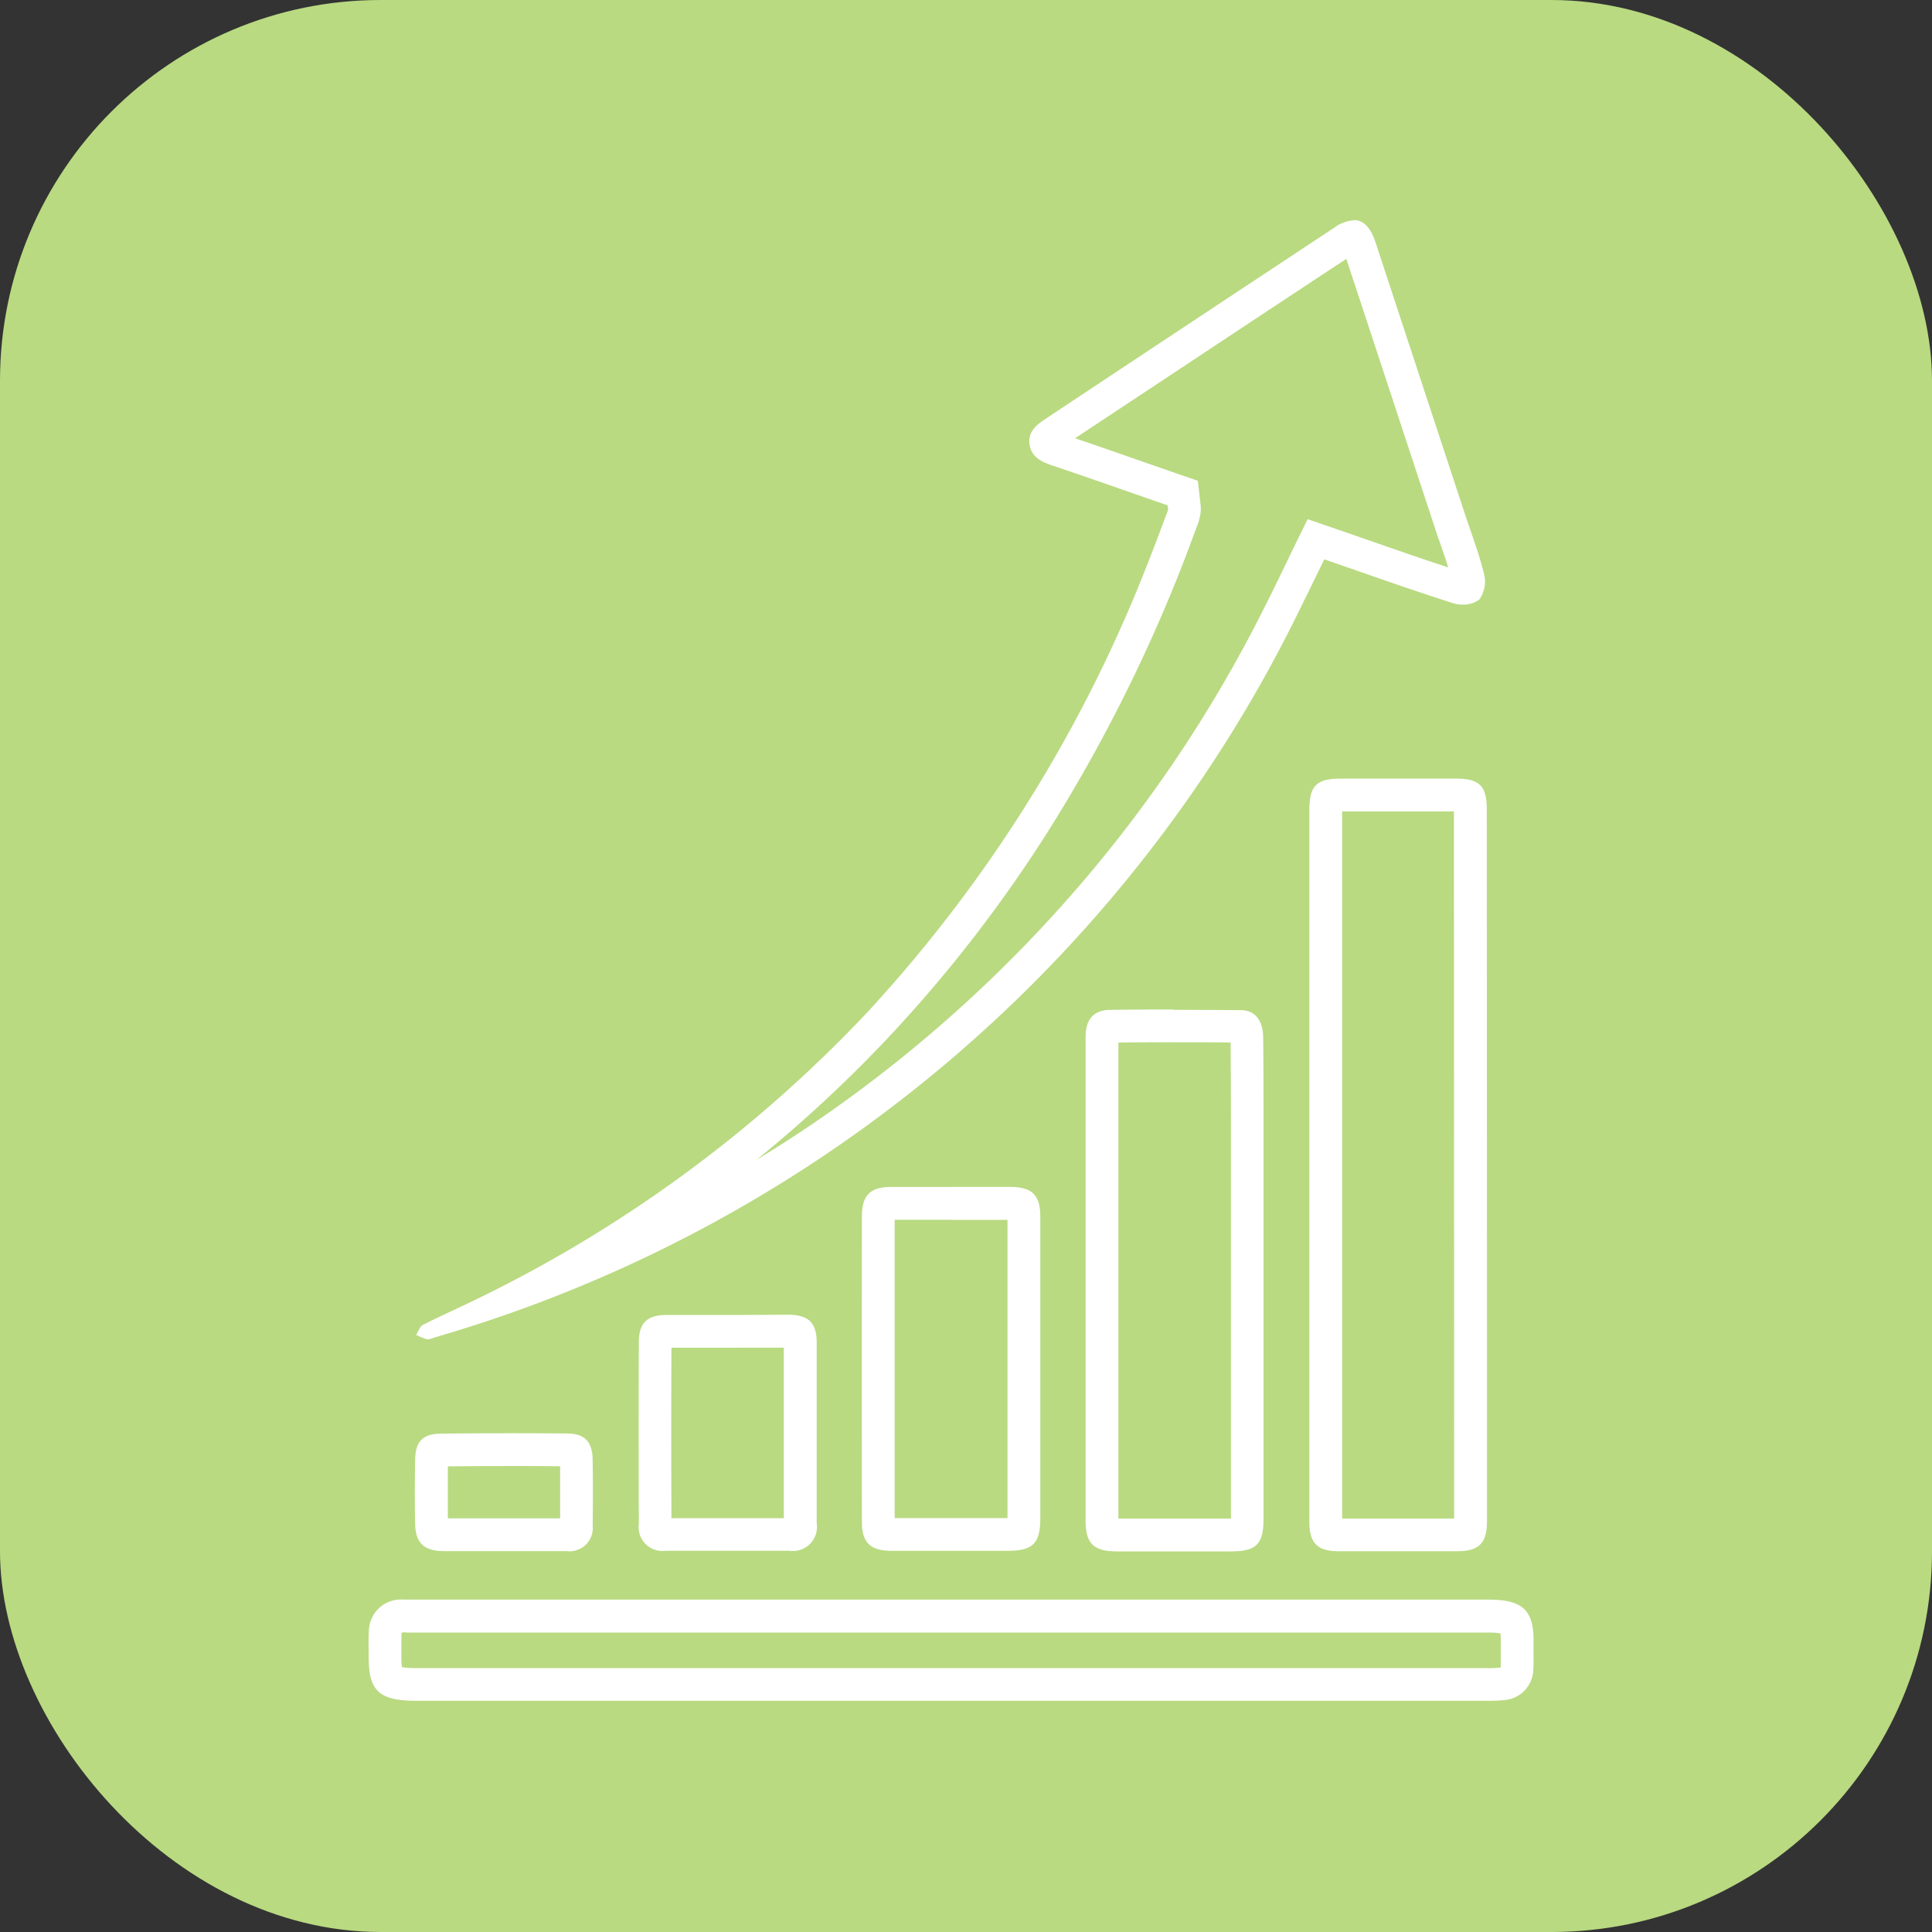
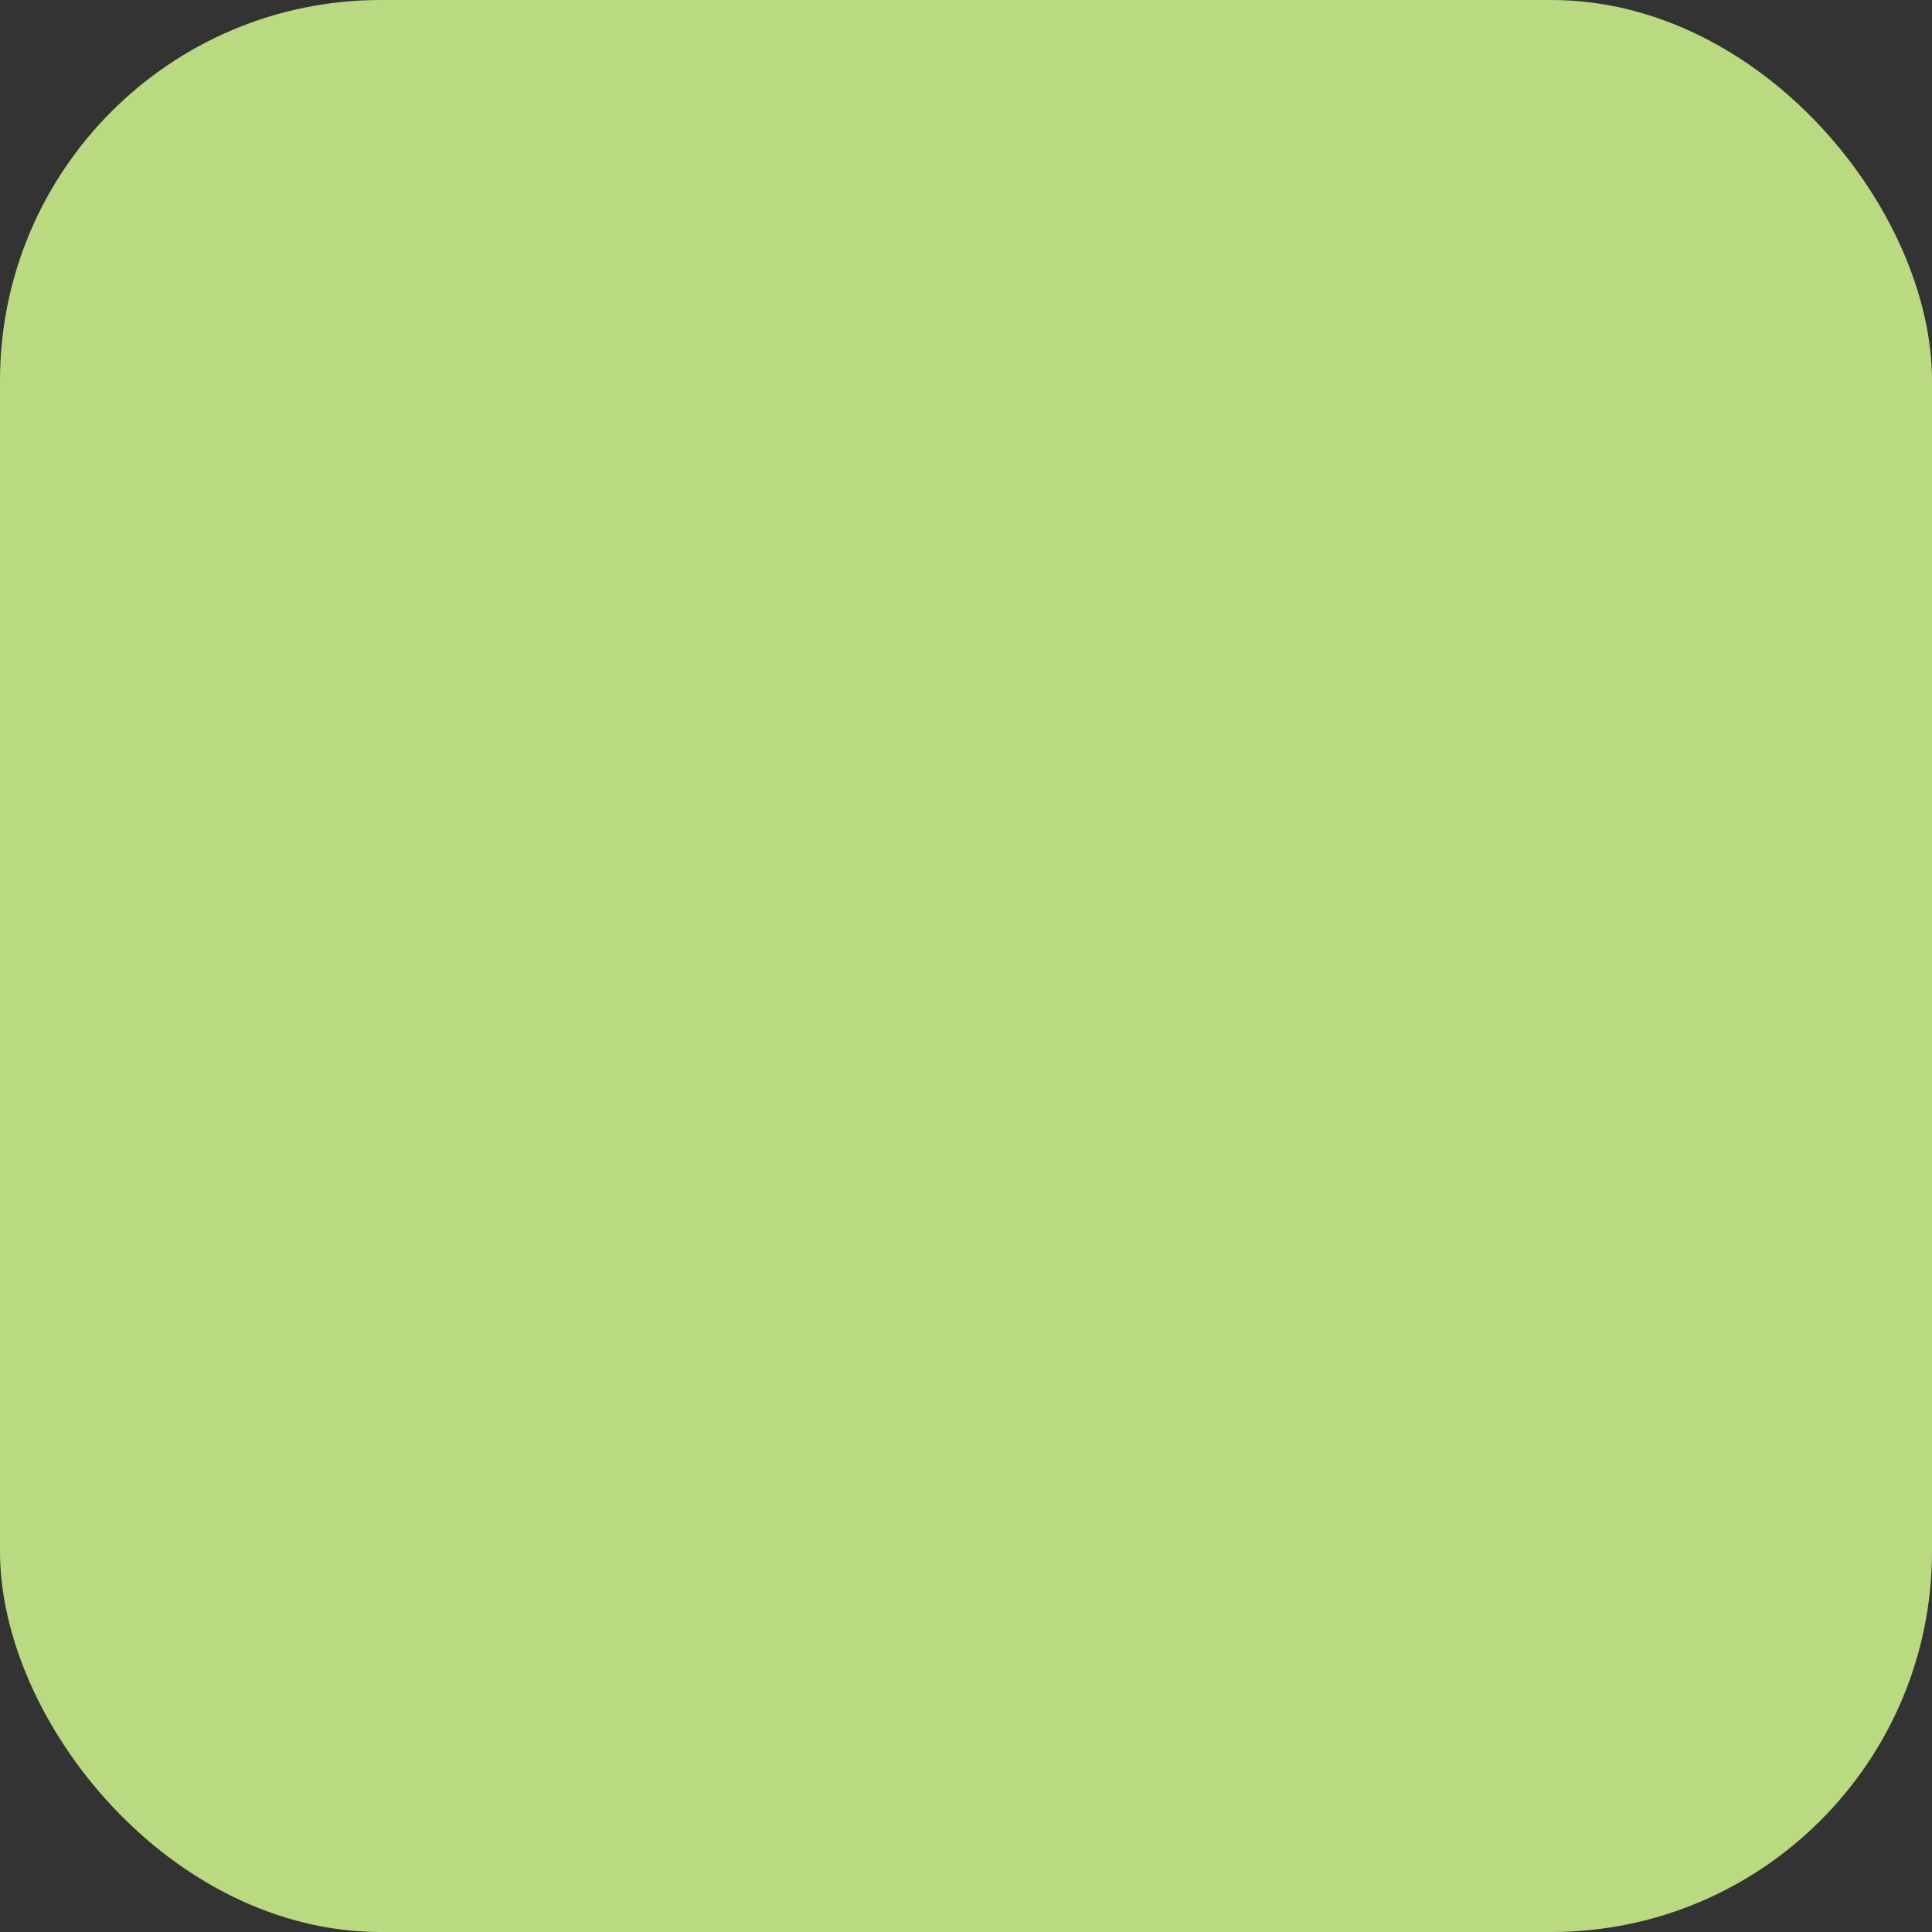
<svg xmlns="http://www.w3.org/2000/svg" width="50" height="50" viewBox="0 0 50 50">
  <rect x="0" y="0" width="50" height="50" fill="#333333" stroke="none" />
  <defs>
    <style>.a{fill:#b9da81;}.b{fill:#fff;}</style>
  </defs>
  <rect class="a" width="50" height="50" rx="9.852" />
-   <path class="b" d="M34.843,6.7c.643,1.95,1.294,3.927,1.923,5.842l.344,1.043c.051.156.1.31.156.459.076.219.149.431.213.64-.668-.218-1.33-.449-2.025-.691q-.449-.156-.905-.313l-.707-.244-.33.671-.3.621c-.149.306-.3.623-.457.929a35.157,35.157,0,0,1-3.726,5.926,35.278,35.278,0,0,1-8.045,7.533q-.689.465-1.405.9A34.446,34.446,0,0,0,23.1,26.732a35.593,35.593,0,0,0,4.259-5.594A41.136,41.136,0,0,0,30.5,14.875c.143-.358.278-.719.408-1.069l.12-.321,0-.01,0-.011a.93.93,0,0,0,.032-.475l0-.014L31,12.443l-.506-.175-1-.348c-.547-.191-1.11-.387-1.671-.578L30.606,9.5c1.388-.92,2.822-1.87,4.237-2.8m.192-1a.975.975,0,0,0-.515.2q-3.74,2.469-7.471,4.946c-.235.157-.447.331-.406.647s.286.452.574.548c1,.336,1.992.689,3,1.037.008.07.019.1.012.118-.172.459-.34.918-.522,1.373a36.8,36.8,0,0,1-7.226,11.592,34.669,34.669,0,0,1-9.838,7.31c-.563.284-1.141.536-1.7.818-.08.04-.115.171-.173.258a1.564,1.564,0,0,0,.287.115l.021,0a.669.669,0,0,0,.164-.047A36.1,36.1,0,0,0,29.692,22.1a35.873,35.873,0,0,0,3.818-6.069c.256-.515.506-1.033.763-1.555,1.144.394,2.245.79,3.36,1.143a.752.752,0,0,0,.21.028.687.687,0,0,0,.444-.134.8.8,0,0,0,.12-.655c-.125-.525-.322-1.029-.491-1.544Q36.758,9.8,35.6,6.276c-.128-.388-.311-.58-.563-.58Zm1.24,15.3,1.353,0c0,6.113.005,12.306.005,18.3l-1.464,0-1.435,0q0-2.736,0-5.47V21l1.543,0m0-.849c-.531,0-1.061,0-1.591,0-.617,0-.8.189-.8.813v9.154q0,4.636,0,9.271c0,.541.208.753.739.756q.773,0,1.545,0t1.545,0c.562,0,.768-.209.768-.772q0-9.218-.005-18.429c0-.6-.19-.791-.78-.793q-.711,0-1.422,0Zm-25.76,22.1H38.523a1.791,1.791,0,0,1,.307.021,1.517,1.517,0,0,1,.01.213v0c0,.087,0,.171,0,.253,0,.147,0,.287,0,.413a.334.334,0,0,1-.043.008,2.581,2.581,0,0,1-.314.012H10.789a2.285,2.285,0,0,1-.387-.025,2.064,2.064,0,0,1-.014-.267c0-.069,0-.138,0-.207,0-.15,0-.292.005-.417a.441.441,0,0,1,.073-.01h.051m0-.849c-.036,0-.071,0-.107,0a.827.827,0,0,0-.862.786c-.018.229-.007.462-.007.694,0,.894.27,1.14,1.25,1.14H38.48A3.462,3.462,0,0,0,38.9,44a.812.812,0,0,0,.781-.776c.016-.244,0-.489.007-.734.009-.819-.283-1.092-1.166-1.092H10.7c-.062,0-.124,0-.187,0ZM30.367,26.974c.466,0,.953,0,1.481.006.005.722.009,1.464.009,2.2V29.2c0,3.308,0,6.729,0,10.1H28.944q0-3.086,0-6.167V26.981c.456-.005.924-.007,1.424-.007m0-.848q-.818,0-1.635.009c-.437.006-.638.251-.638.7v6.295q0,3.111,0,6.22c0,.587.2.792.783.8h2.974c.662,0,.848-.182.848-.846q0-5.062,0-10.12c0-.772,0-1.545-.009-2.317,0-.446-.2-.72-.572-.724q-.879-.008-1.757-.008ZM24.61,31.57h1.464c0,.91,0,1.833,0,2.727q0,.565,0,1.131v1.12c0,.9,0,1.826,0,2.74v0h-2.92c0-2.564,0-5.161,0-7.72.438,0,.916,0,1.456,0m0-.849q-.777,0-1.555,0c-.531,0-.748.214-.749.755q-.006,3.955,0,7.917c0,.533.222.741.758.744l1.266,0,1.745,0c.659,0,.848-.19.848-.852q0-1.929,0-3.86c0-1.313,0-2.626,0-3.939,0-.558-.216-.765-.777-.767l-1.535,0Zm-5.44,4.158h1.115c0,.46,0,.927,0,1.383h0v.848q0,.355,0,.712c0,.483,0,.981,0,1.47l-1.62,0c-.46,0-.883,0-1.288,0-.007-1.5-.007-2.981,0-4.411.561,0,1.15,0,1.8,0m0-.848q-.966,0-1.931,0c-.494,0-.711.207-.713.7q-.009,2.354,0,4.71a.615.615,0,0,0,.691.693q.723,0,1.445,0,.88,0,1.76,0a.624.624,0,0,0,.707-.714c0-.771,0-1.545,0-2.316h0c0-.784,0-1.571,0-2.356,0-.511-.21-.72-.728-.723ZM13.051,37.94c.461,0,.936,0,1.445.007,0,.482,0,.925,0,1.347h-.907l-.544,0-.53,0h-.525l-.4,0c0-.426,0-.869,0-1.345.465-.005.954-.008,1.455-.008m0-.848q-.821,0-1.641.01c-.467.006-.652.207-.66.67-.009.553-.012,1.106,0,1.659.008.492.223.7.714.71.176,0,.352,0,.528,0l1.055,0,1.081,0c.18,0,.36,0,.54,0a.6.6,0,0,0,.676-.662c.008-.567.008-1.132,0-1.7-.005-.459-.2-.677-.651-.681q-.821-.008-1.641-.008Z" />
</svg>